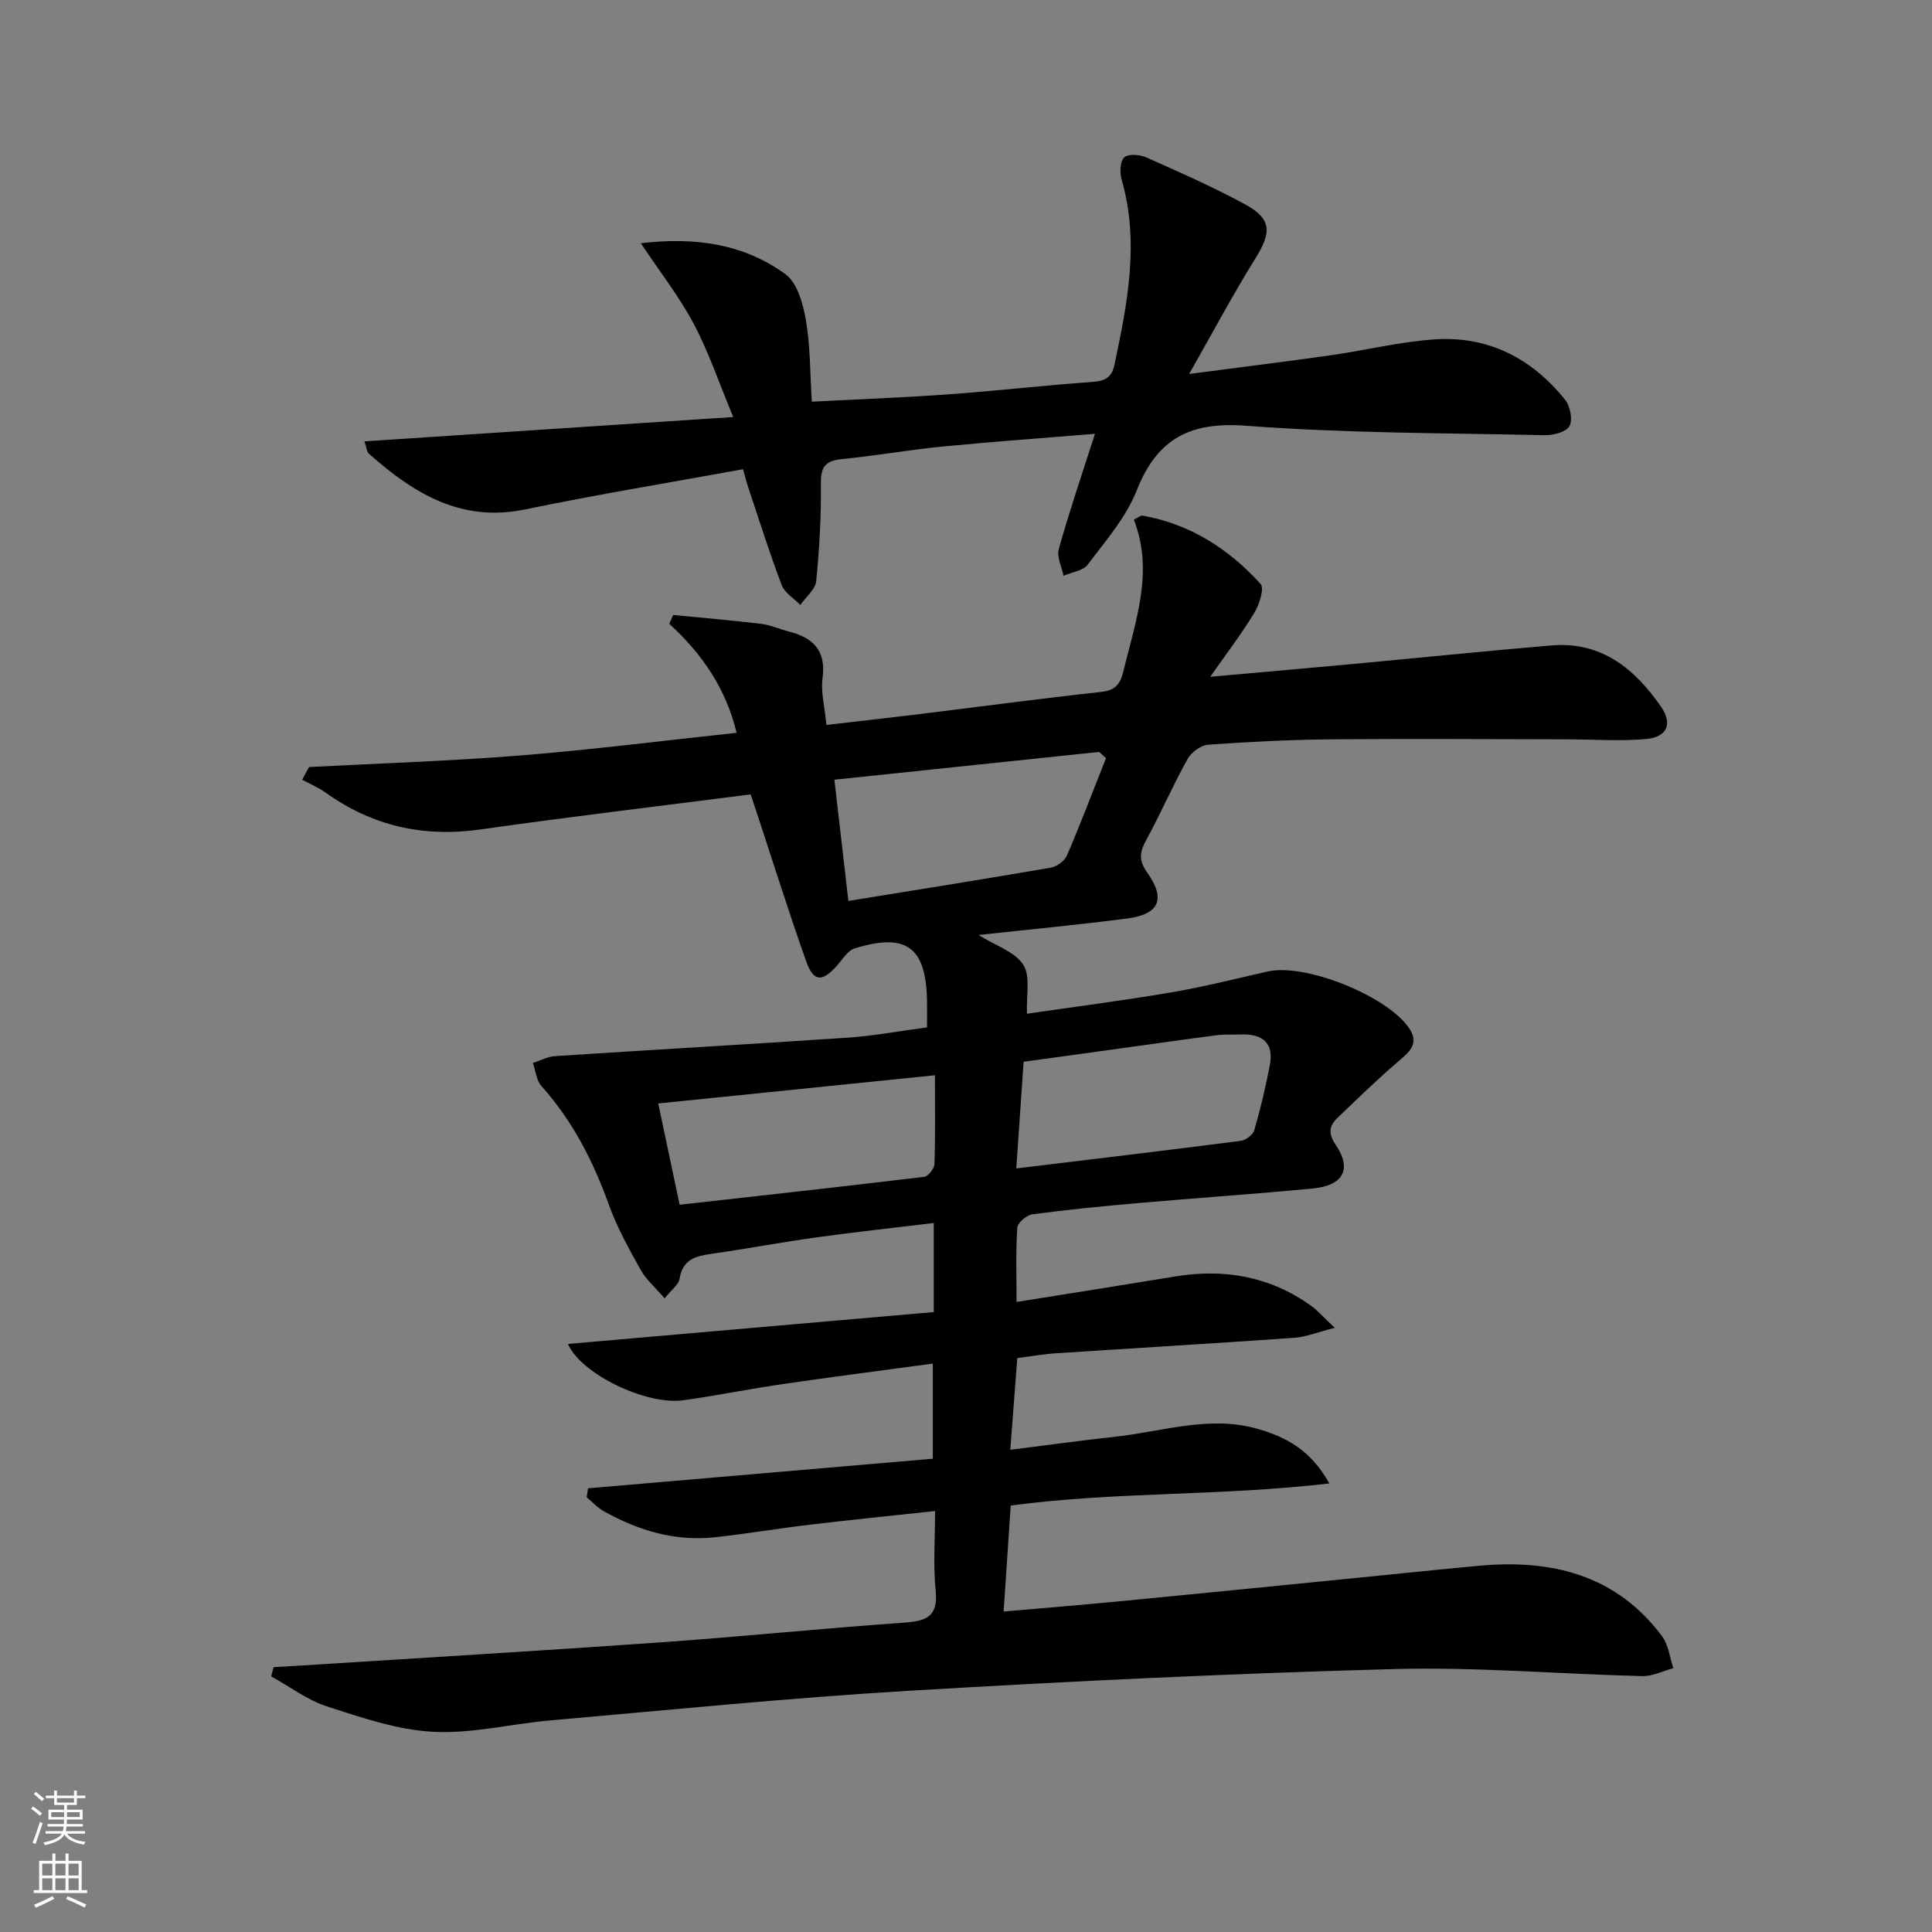
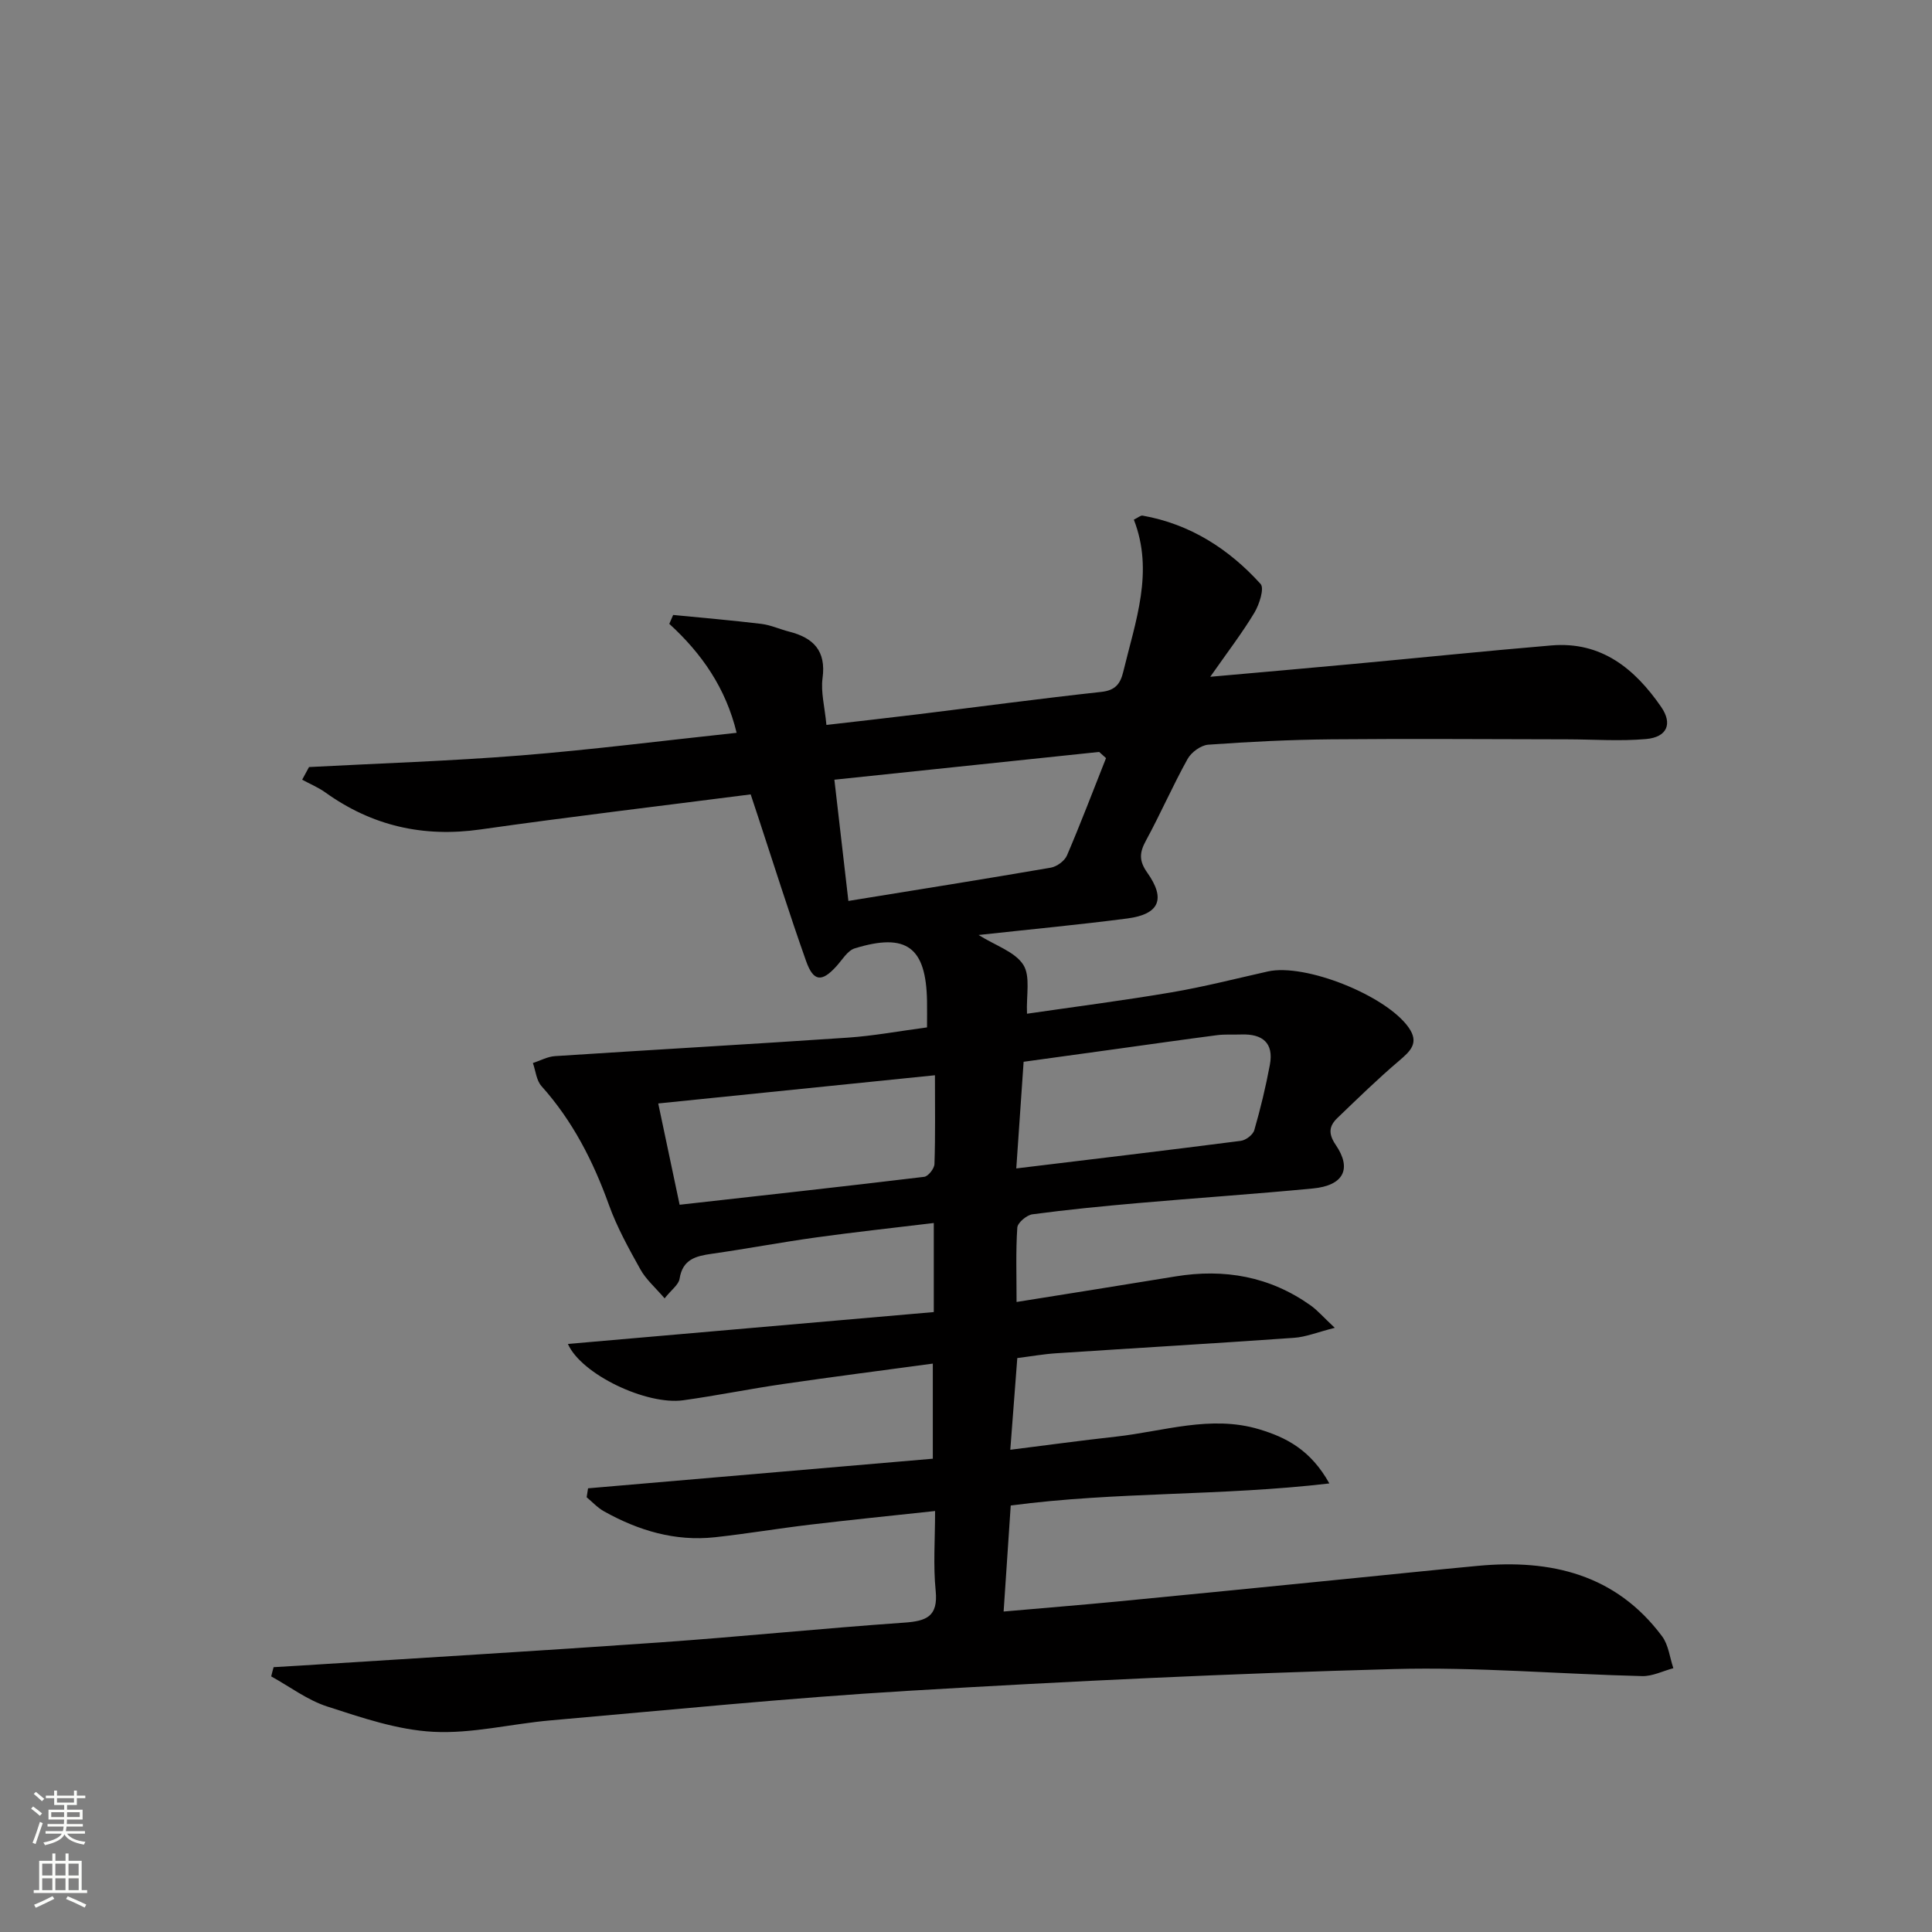
<svg xmlns="http://www.w3.org/2000/svg" enable-background="new 0 0 400 400" viewBox="0 0 400 400">
  <rect x="0" y="0" width="400" height="400" fill="#808080" stroke="none" />
  <path d="m56.65 345.17c1.9-.11 3.8-.22 5.71-.34 24.72-1.58 49.45-3.04 74.16-4.78 16.91-1.19 33.78-2.92 50.69-4.1 4.58-.32 7.05-1.25 6.51-6.61-.53-5.24-.12-10.58-.12-16.5-9.06.98-17.46 1.82-25.83 2.82-6.59.78-13.15 1.89-19.75 2.61-8.24.9-15.83-1.38-22.96-5.36-1.33-.74-2.41-1.93-3.6-2.92.1-.62.19-1.23.29-1.85 23.65-2.03 47.3-4.06 71.38-6.13 0-6.63 0-12.82 0-19.69-10.42 1.41-20.73 2.73-31.01 4.23-6.9 1-13.74 2.4-20.65 3.36-7.6 1.06-21.12-5.35-23.89-11.66 25.37-2.21 50.5-4.4 75.75-6.6 0-6.65 0-12.25 0-18.44-8.33 1.01-16.34 1.87-24.32 2.98-7.23 1-14.4 2.36-21.63 3.39-3.31.47-6.05 1.13-6.68 5.17-.19 1.24-1.69 2.28-3.1 4.06-1.95-2.27-3.85-3.91-5-5.97-2.42-4.34-4.87-8.76-6.54-13.41-3.25-9.03-7.5-17.36-13.95-24.56-1.06-1.18-1.21-3.17-1.78-4.78 1.52-.49 3.02-1.33 4.56-1.43 20.22-1.32 40.45-2.46 60.67-3.83 5.28-.36 10.52-1.34 16.37-2.12 0-1.88.03-3.66 0-5.44-.19-11.17-4.24-14.22-14.97-10.92-1.49.46-2.58 2.37-3.77 3.68-3.03 3.35-4.77 3.26-6.3-1.06-3.49-9.84-6.62-19.81-9.89-29.73-.51-1.55-1.03-3.09-1.58-4.77-18.8 2.42-37.4 4.62-55.95 7.26-11.84 1.68-22.44-.73-32.12-7.67-1.47-1.05-3.19-1.76-4.79-2.63.47-.87.95-1.75 1.42-2.62 14.6-.77 29.22-1.24 43.79-2.4 14.72-1.18 29.38-3.05 44.74-4.69-2.23-9.22-7.18-16.39-13.94-22.56.27-.61.54-1.23.8-1.84 6.09.6 12.19 1.11 18.27 1.85 1.95.24 3.81 1.11 5.74 1.6 5.02 1.28 7.69 3.95 6.92 9.63-.39 2.88.45 5.92.8 9.69 6.46-.75 12.65-1.43 18.84-2.19 12.69-1.56 25.37-3.26 38.08-4.65 2.9-.32 3.93-1.66 4.54-4.17 2.51-10.43 6.4-20.72 2.19-31.49.92-.45 1.41-.91 1.8-.84 9.85 1.75 17.86 6.89 24.44 14.15.82.9-.26 4.24-1.28 5.95-2.51 4.18-5.5 8.07-9.14 13.27 10.99-.98 20.21-1.78 29.43-2.64 13.73-1.27 27.45-2.69 41.19-3.85 10.36-.88 17.29 4.83 22.75 12.75 2.39 3.48 1.21 6.24-3.13 6.63-5.41.48-10.89.07-16.34.06-16.3-.02-32.59-.15-48.89 0-8.48.08-16.97.5-25.42 1.11-1.52.11-3.51 1.56-4.28 2.95-3.07 5.52-5.6 11.35-8.62 16.9-1.35 2.47-1.48 4.17.26 6.63 3.89 5.48 2.51 8.63-4.12 9.5-9.99 1.3-20.03 2.24-30.8 3.42 3.56 2.22 7.52 3.47 9.25 6.15 1.54 2.39.6 6.37.78 10.15 10.02-1.46 20.01-2.74 29.94-4.43 6.69-1.14 13.29-2.83 19.92-4.32 7.69-1.73 24.41 4.92 29.13 11.57 2.27 3.2.43 4.89-1.96 6.93-4.42 3.75-8.57 7.81-12.75 11.82-1.73 1.66-1.97 3.22-.36 5.59 3.41 4.99 1.59 8.42-4.73 9.02-12.07 1.16-24.18 1.97-36.26 3.03-7.28.64-14.57 1.35-21.81 2.32-1.19.16-3.06 1.74-3.13 2.75-.33 4.95-.15 9.92-.15 15.4 11.35-1.82 22.13-3.52 32.9-5.29 10.13-1.66 19.53 0 27.98 6 1.42 1.01 2.58 2.38 5 4.64-3.6.91-5.98 1.9-8.42 2.07-16.42 1.16-32.85 2.12-49.27 3.2-2.62.17-5.23.64-8.04.99-.48 6.22-.93 12.14-1.45 18.99 7.56-.95 14.71-1.93 21.88-2.72 9.84-1.09 19.61-4.52 29.62-1.53 5.58 1.67 10.67 4.24 14.56 11.22-22.5 2.64-44.08 1.67-65.97 4.57-.47 7.06-.95 14.25-1.47 21.95 8.4-.74 16.11-1.36 23.81-2.1 15.71-1.51 31.42-3.09 47.13-4.65 9.09-.9 18.18-1.86 27.28-2.71 15.09-1.41 28.53 1.75 38.11 14.59 1.33 1.79 1.58 4.38 2.33 6.6-2.15.58-4.32 1.69-6.45 1.64-17.13-.42-34.28-1.92-51.37-1.46-33.57.91-67.13 2.51-100.66 4.51-24.71 1.47-49.35 3.96-74.02 6.12-8.11.71-16.24 2.79-24.27 2.36-7.41-.39-14.81-2.93-21.97-5.25-4.09-1.33-7.72-4.1-11.56-6.22.14-.62.32-1.27.5-1.91zm172.34-188.21c-.47-.43-.95-.85-1.42-1.28-18.08 1.9-36.16 3.79-54.82 5.75.99 8.55 1.92 16.66 2.9 25.1 14.44-2.34 28.19-4.53 41.91-6.89 1.25-.22 2.85-1.39 3.34-2.52 2.85-6.65 5.42-13.43 8.09-20.16zm-88.28 92.47c17.12-1.92 33.88-3.76 50.63-5.78.84-.1 2.1-1.71 2.13-2.65.2-5.92.1-11.85.1-18.38-19.44 1.98-38.15 3.89-57.29 5.84 1.47 6.98 2.83 13.42 4.43 20.97zm69.7-7.52c15.92-1.93 31.21-3.74 46.48-5.71 1.05-.13 2.53-1.26 2.8-2.22 1.28-4.44 2.37-8.96 3.22-13.51.86-4.57-1.55-6.45-5.93-6.29-1.66.06-3.35-.07-4.99.14-7.08.92-14.14 1.93-21.21 2.91-6.18.85-12.37 1.71-18.85 2.6-.5 7.47-.99 14.52-1.52 22.08z" fill="#010000" />
-   <path d="m226.7 89.82c-10.75.88-21.16 1.62-31.54 2.63-6.94.68-13.82 1.91-20.76 2.59-3.27.32-4.48 1.38-4.44 4.89.07 6.78-.3 13.59-.97 20.35-.17 1.75-2.14 3.32-3.29 4.97-1.32-1.36-3.24-2.49-3.86-4.12-2.53-6.65-4.66-13.45-6.92-20.2-.36-1.07-.63-2.17-1.09-3.78-15.18 2.77-30.21 5.23-45.11 8.32-13.33 2.76-23.13-3.38-32.36-11.55-.42-.37-.44-1.19-.91-2.54 25.34-1.67 50.36-3.32 76.36-5.04-2.99-7.19-5.11-13.52-8.2-19.33-2.94-5.54-6.87-10.56-10.93-16.65 11.68-1.38 21.51.29 29.95 6.42 2.46 1.79 3.63 6.13 4.22 9.51.92 5.33.85 10.82 1.23 16.87 9.86-.51 19.13-.85 28.37-1.52 9.94-.72 19.84-1.87 29.78-2.57 2.59-.18 3.95-.96 4.49-3.49 2.7-12.73 5.24-25.44 1.49-38.44-.41-1.42-.31-3.77.57-4.57.85-.77 3.22-.57 4.57.03 6.83 3.03 13.69 6.06 20.26 9.61 5.68 3.07 5.73 5.8 2.33 11.25-4.62 7.41-8.72 15.14-13.74 23.97 10.89-1.43 20.09-2.57 29.28-3.87 7.23-1.03 14.4-2.82 21.65-3.3 11.03-.72 20.05 3.96 26.9 12.5 1.06 1.32 1.62 4.12.92 5.45-.64 1.21-3.32 1.93-5.07 1.89-20.62-.45-41.29-.39-61.84-1.95-11.59-.88-18.43 2.58-22.7 13.4-2.21 5.59-6.44 10.43-10.13 15.34-.97 1.3-3.31 1.57-5.02 2.32-.37-1.86-1.44-3.92-.98-5.55 2.19-7.8 4.8-15.46 7.49-23.84z" fill="#010000" />
  <g fill="#fbfcfa">
    <path d="m6.44 374.46.42-.45c.65.47 1.27.95 1.85 1.44l-.45.49c-.65-.56-1.25-1.06-1.82-1.48m.93 7.33-.63-.26c.55-1.36 1.05-2.8 1.52-4.33.19.1.38.19.59.27-.46 1.29-.95 2.73-1.48 4.32m-.38-10.38.44-.42c.43.34 1.01.82 1.74 1.44l-.49.49c-.53-.51-1.09-1.01-1.69-1.51m2.5.35h1.72v-1.04h.59v1.04h3.52v-1.04h.59v1.04h1.75v.53h-1.75v1.42h-2.03v.97h3.22v2.03h-3.24c0 .35-.01.66-.03.93h3.32v.53h-3.37c-.03.27-.08.58-.15.94h3.96v.53h-3.71c.67.92 1.93 1.48 3.79 1.68-.13.24-.23.44-.29.59-2.13-.38-3.48-1.08-4.04-2.12-.43.97-1.77 1.72-4.03 2.23-.09-.19-.2-.37-.33-.55 2.1-.42 3.37-1.03 3.81-1.83h-3.36v-.53h3.58c.08-.29.13-.61.16-.94h-3.33v-.53h3.39c.02-.27.04-.58.04-.93h-3.23v-2.03h3.25v-.97h-2.07v-1.42h-1.73zm1.12 3.44v1h2.65c.01-.3.02-.44.01-.4v-.25-.35zm1.19-2h3.52v-.91h-3.52zm4.71 2h-2.63v.59c0 .15-.01.28-.01.4h2.64z" />
    <path d="m13.56 383.74h.63v1.52h2.72v6.07h1.13v.6h-11.06v-.6h1.13v-6.07h2.73v-1.52h.63v1.52h2.1v-1.52zm-2.69 8.83.38.56c-1.24.63-2.53 1.25-3.85 1.85-.1-.21-.21-.42-.34-.63 1.36-.55 2.63-1.15 3.81-1.78m-2.13-4.27h2.1v-2.45h-2.1zm0 3.04h2.1v-2.46h-2.1zm2.72-3.04h2.1v-2.45h-2.1zm0 3.04h2.1v-2.46h-2.1zm6.07 3.6c-1.41-.71-2.7-1.3-3.86-1.78l.35-.56c1.45.62 2.75 1.19 3.84 1.72zm-1.25-9.09h-2.1v2.45h2.1zm-2.09 5.49h2.1v-2.46h-2.1z" />
  </g>
</svg>